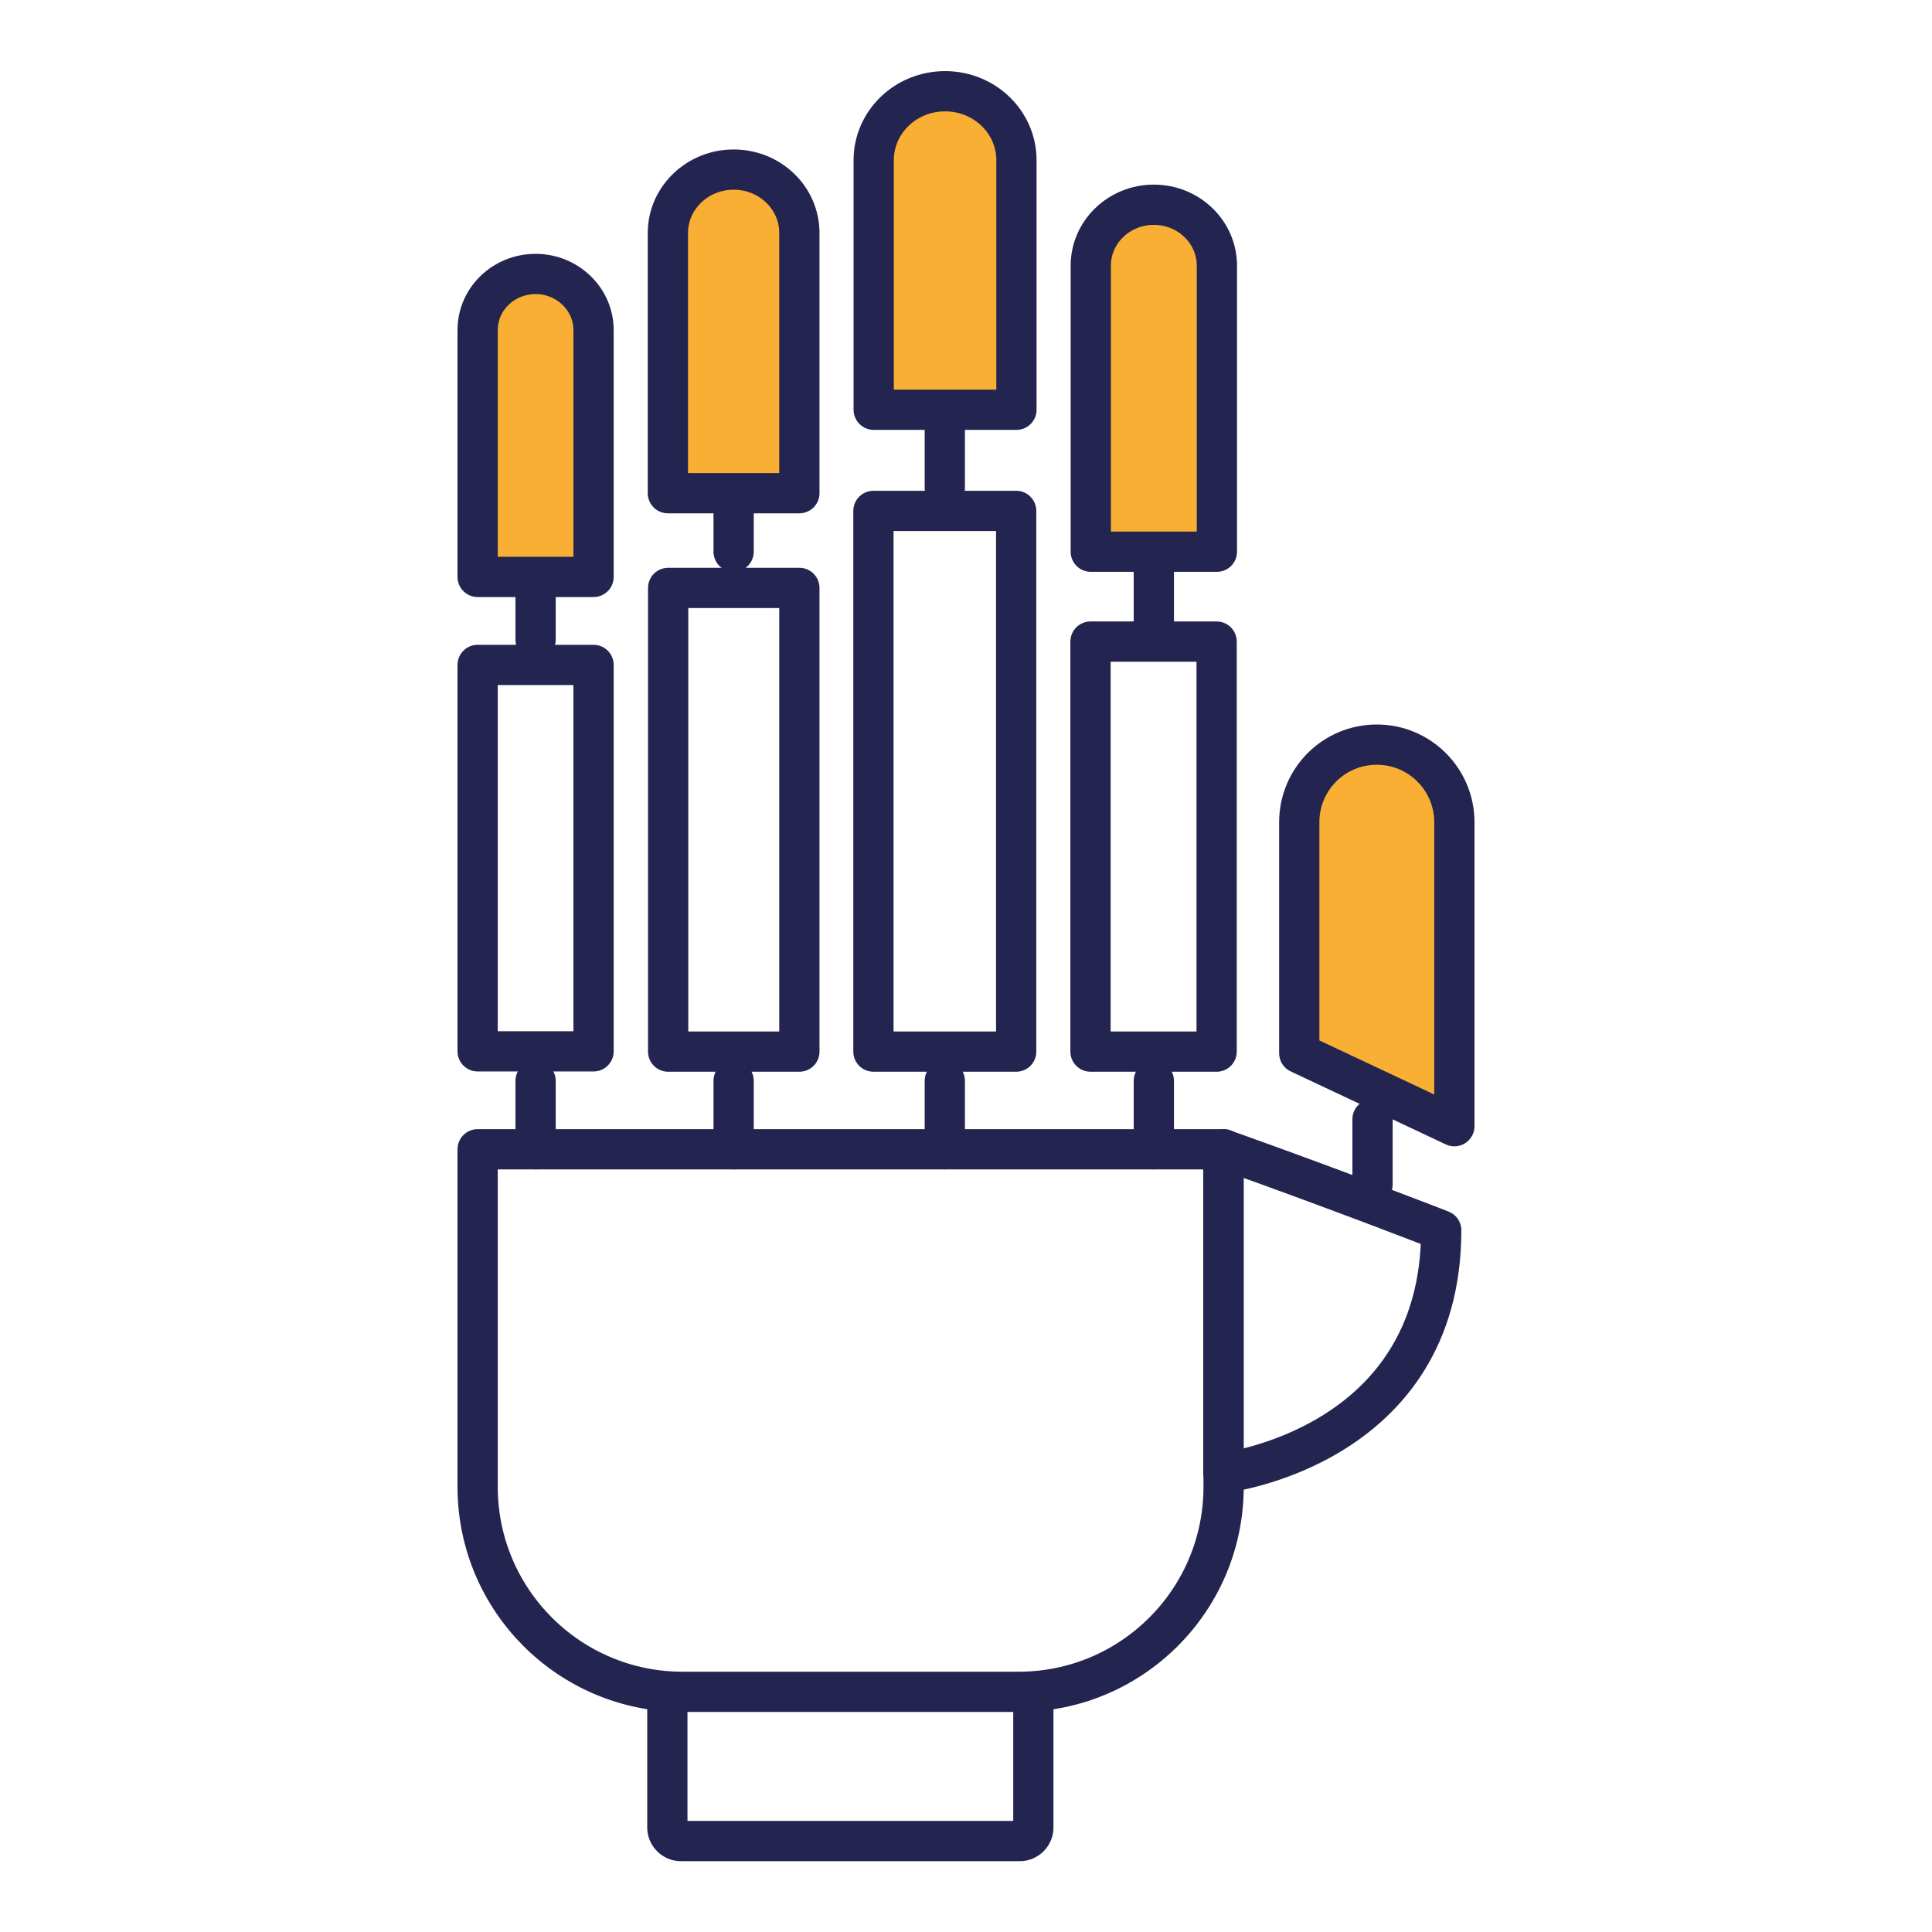
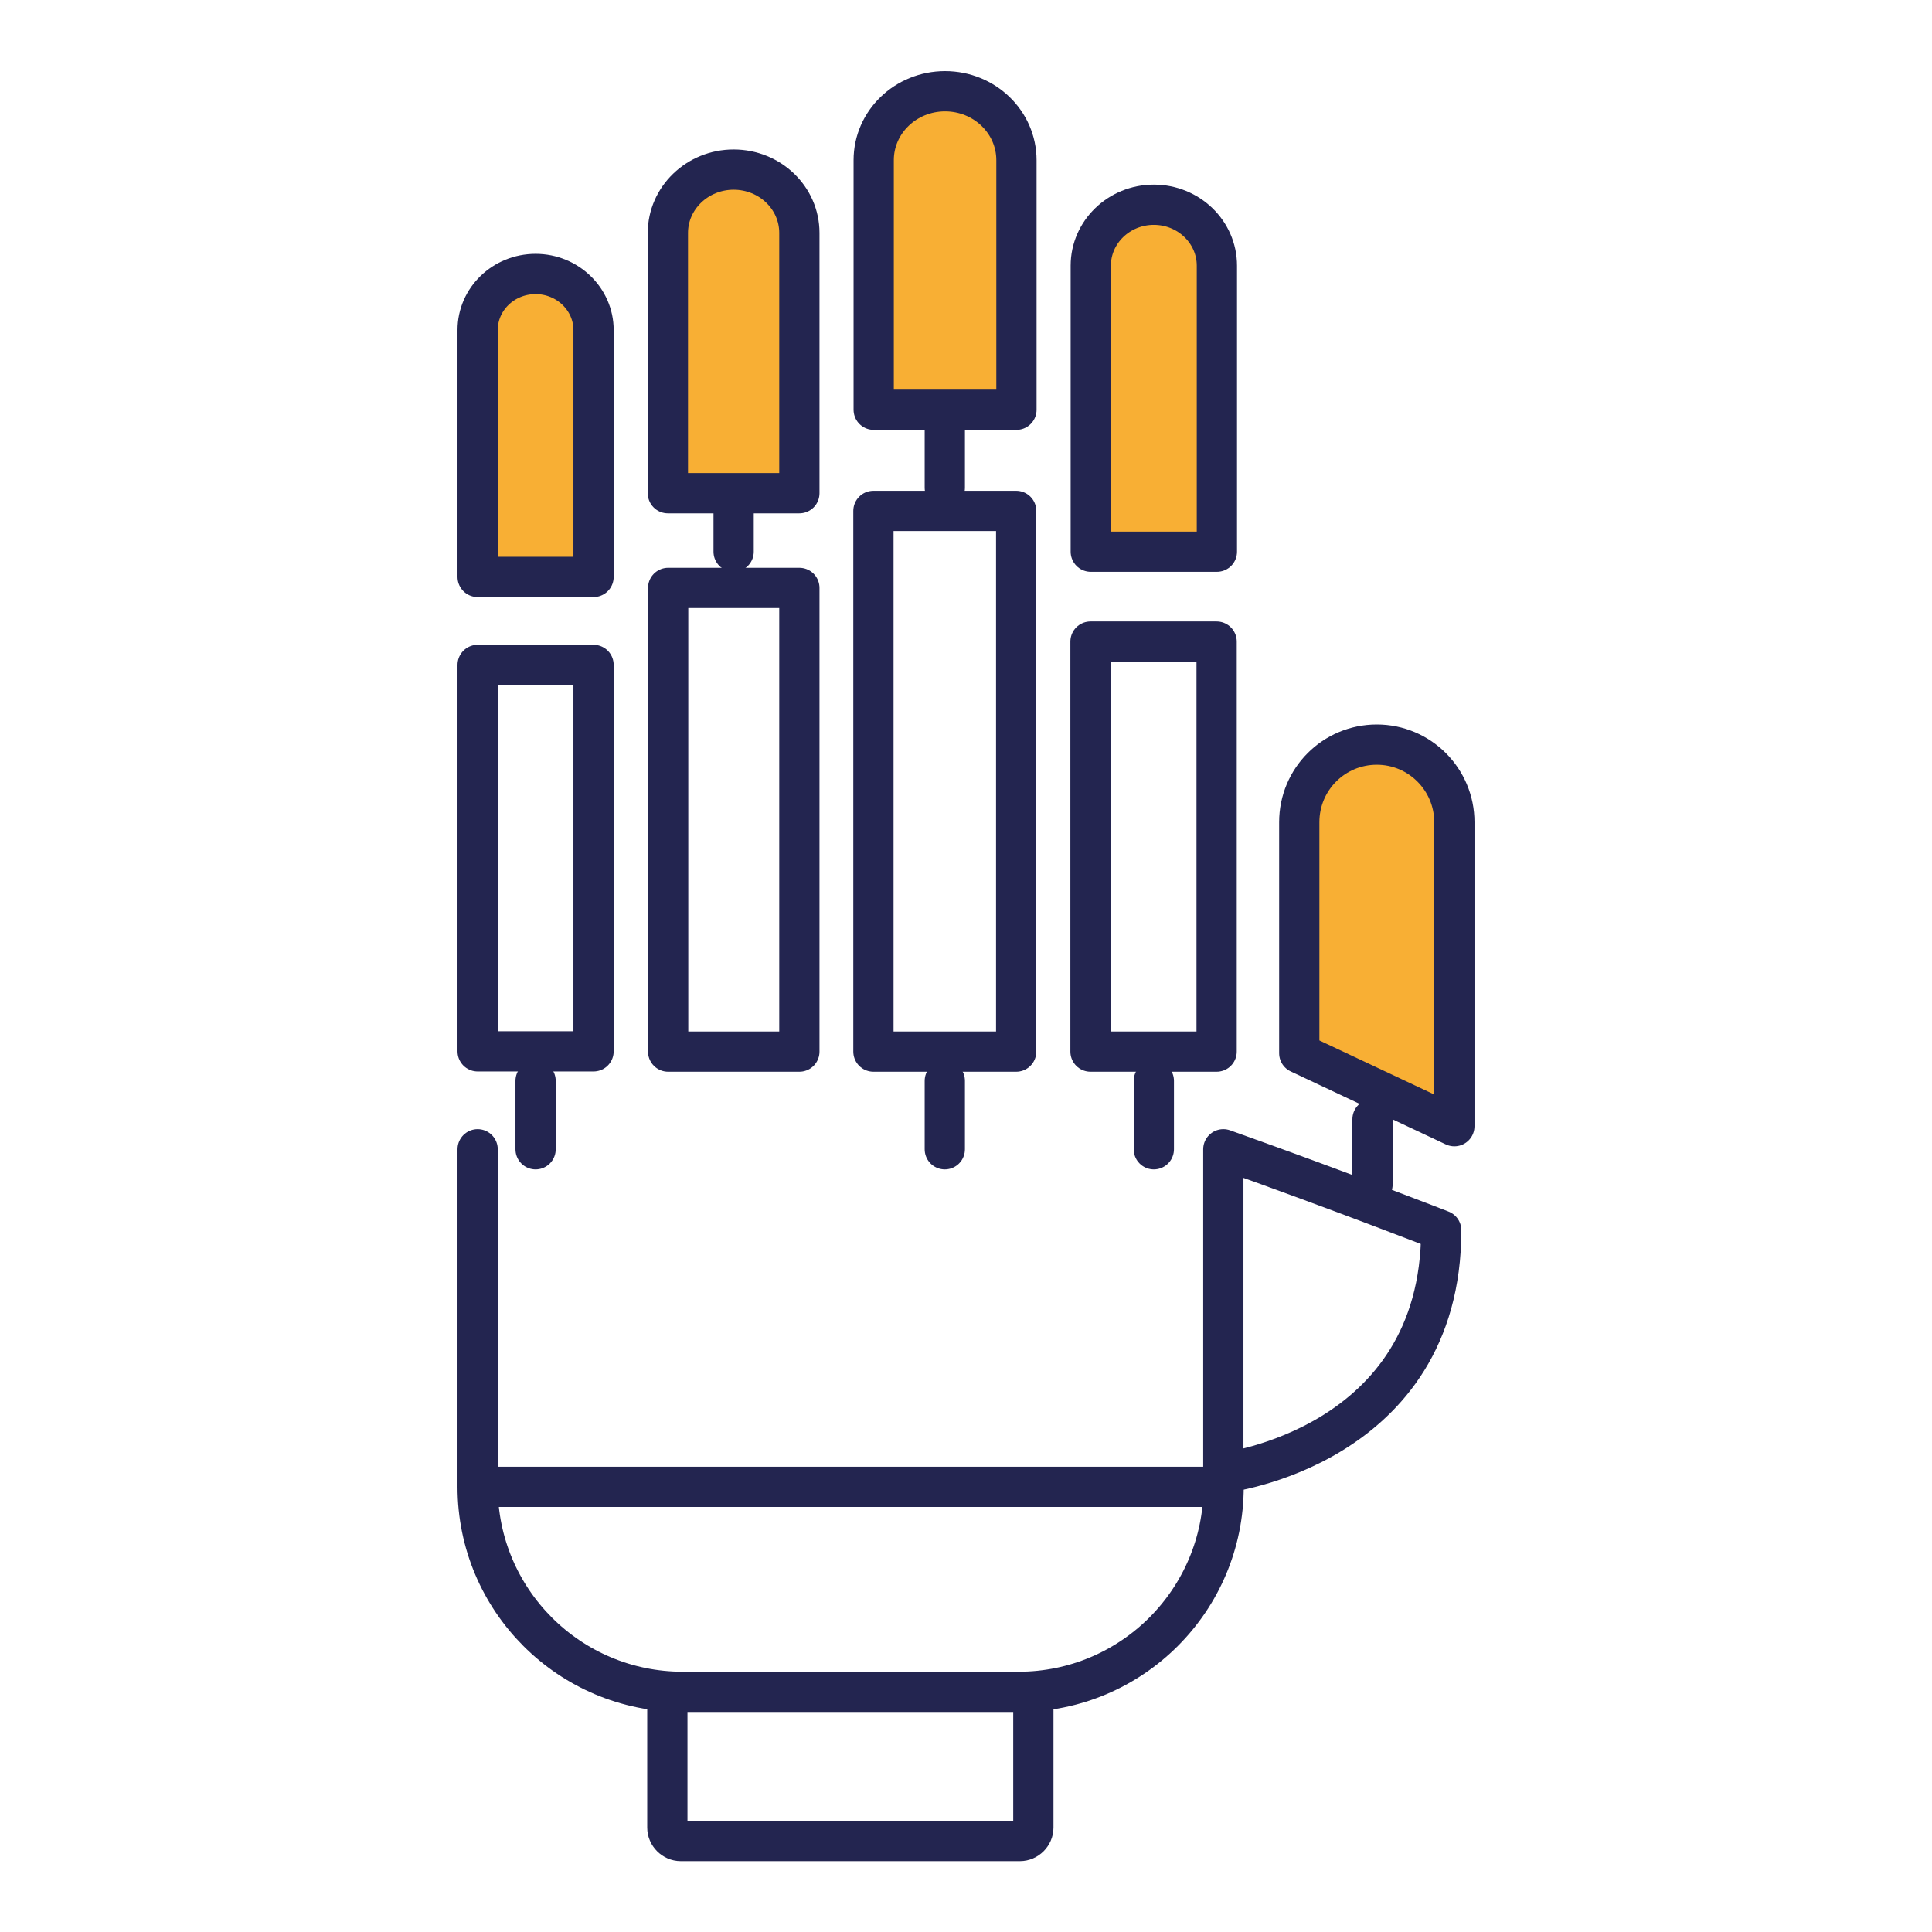
<svg xmlns="http://www.w3.org/2000/svg" id="Layer_1" viewBox="0 0 72 72">
  <defs>
    <style>.cls-1{fill:#f8af34;}.cls-1,.cls-2{stroke:#232550;stroke-linecap:round;stroke-linejoin:round;stroke-width:1.5px;}.cls-2{fill:none;}</style>
  </defs>
  <line class="cls-2" x1="51.15" y1="41.71" x2="51.15" y2="44.14" />
  <line class="cls-2" x1="19.96" y1="40.28" x2="19.96" y2="42.83" />
-   <line class="cls-2" x1="27.34" y1="40.28" x2="27.34" y2="42.83" />
  <line class="cls-2" x1="35.21" y1="40.28" x2="35.21" y2="42.83" />
  <line class="cls-2" x1="43" y1="40.28" x2="43" y2="42.83" />
-   <line class="cls-2" x1="19.96" y1="21.29" x2="19.96" y2="23.84" />
  <line class="cls-2" x1="27.34" y1="18.01" x2="27.34" y2="20.56" />
  <line class="cls-2" x1="35.21" y1="15.63" x2="35.21" y2="18.18" />
-   <line class="cls-2" x1="43" y1="21.29" x2="43" y2="23.84" />
-   <path class="cls-2" d="M17.8,42.83v12.58c0,4.22,3.42,7.64,7.64,7.64h12.52c4.22,0,7.64-3.42,7.64-7.64v-12.58h-27.79Z" />
+   <path class="cls-2" d="M17.8,42.83v12.58c0,4.22,3.42,7.64,7.64,7.64h12.52c4.22,0,7.64-3.42,7.64-7.64h-27.79Z" />
  <path class="cls-1" d="M54.2,41.97v-11.33c0-1.59-1.29-2.89-2.89-2.89s-2.89,1.29-2.89,2.89v8.61l5.78,2.72Z" />
  <path class="cls-2" d="M45.59,54.89s8.12-.94,8.12-9.04c0,0-3.63-1.42-8.12-3.02v12.06Z" />
  <path class="cls-1" d="M22.12,21.5v-9.2c0-1.15-.97-2.09-2.16-2.09s-2.16.93-2.16,2.09v9.2h4.32Z" />
  <rect class="cls-2" x="17.8" y="24.78" width="4.32" height="14.4" />
  <path class="cls-1" d="M29.79,18.38v-9.7c0-1.31-1.1-2.36-2.45-2.36s-2.45,1.06-2.45,2.36v9.7h4.89Z" />
  <rect class="cls-2" x="24.9" y="21.91" width="4.89" height="17.28" />
  <path class="cls-1" d="M45.35,20.56v-10.66c0-1.25-1.05-2.27-2.35-2.27s-2.35,1.02-2.35,2.27v10.66h4.7Z" />
  <rect class="cls-2" x="40.64" y="23.91" width="4.7" height="15.28" />
  <path class="cls-1" d="M37.88,15.26V5.97c0-1.42-1.19-2.57-2.66-2.57s-2.66,1.15-2.66,2.57v9.3h5.32Z" />
  <rect class="cls-2" x="32.55" y="19.04" width="5.32" height="20.15" />
  <path class="cls-2" d="M38.51,63.48v4.63c0,.27-.23.5-.5.5h-12.64c-.27,0-.5-.23-.5-.5v-4.63" />
</svg>